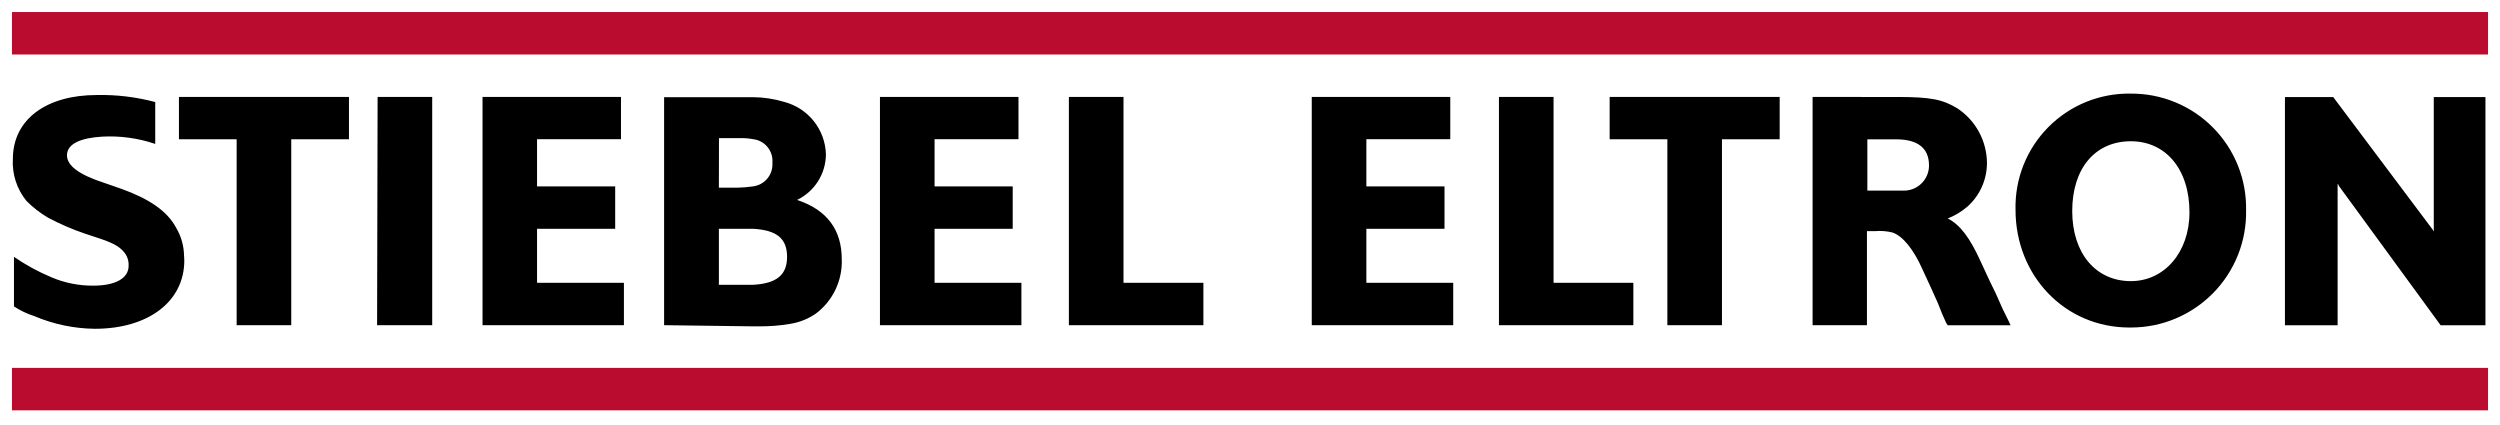
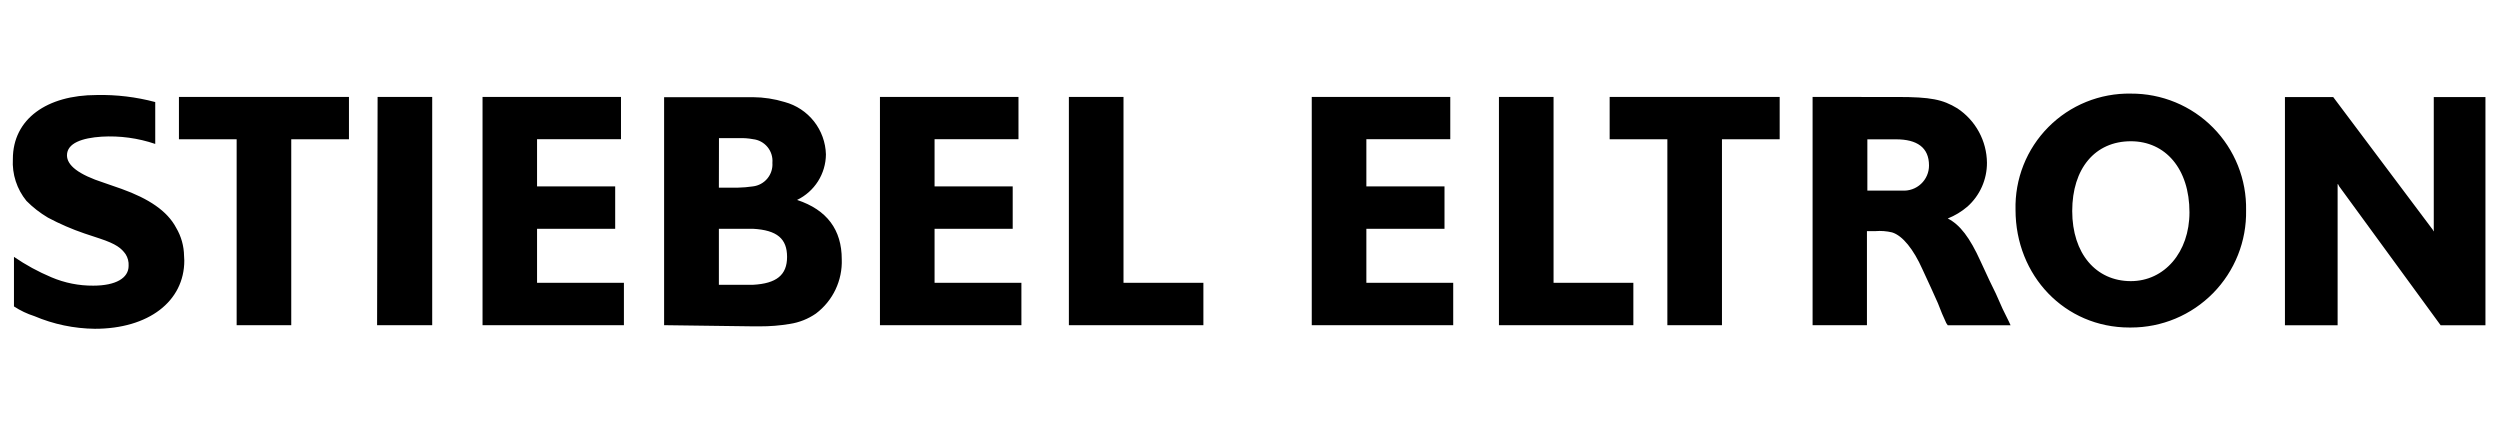
<svg xmlns="http://www.w3.org/2000/svg" fill="none" height="34" viewBox="0 0 200 34" width="200">
-   <path d="m.956.962v3.397h198.088v-3.397zm0 28.469v3.397h198.088v-3.397z" fill="#ba0c2f" />
  <path d="m170.468 7.488c-1.224-.022-2.439.204-3.574.664-1.134.46-2.163 1.146-3.025 2.015-.862.869-1.539 1.903-1.991 3.041-.451 1.138-.667 2.355-.636 3.579 0 5.273 3.946 9.414 9.112 9.414h.114c1.225.002 2.438-.24 3.568-.713 1.13-.473 2.154-1.166 3.013-2.04.858-.874 1.534-1.91 1.987-3.048s.674-2.355.651-3.579c.023-1.222-.198-2.437-.652-3.572-.454-1.135-1.13-2.168-1.989-3.038-.859-.87-1.884-1.559-3.014-2.026s-2.341-.704-3.564-.696zm-162.739.114c-3.96 0-6.7 1.903-6.7 5.119-.069 1.213.318 2.408 1.086 3.35.514.518 1.093.969 1.722 1.34.938.5 1.914.923 2.921 1.266l1.213.402c1.34.442 1.742.785 2.077 1.254.178.279.262.608.241.938 0 .978-1.031 1.581-2.827 1.581-1.151.009-2.291-.219-3.35-.67-1.051-.442-2.055-.99-2.995-1.634v3.966c.507.331 1.057.593 1.634.777 1.531.65 3.175.994 4.838 1.012 4.288 0 7.155-2.191 7.155-5.461 0-.107-.019-.234-.019-.361-.009-.798-.229-1.58-.637-2.265-.71-1.34-2.177-2.319-4.375-3.109l-1.387-.482c-2.077-.67-2.968-1.408-2.968-2.199 0-.978 1.22-1.393 2.781-1.493 1.451-.084 2.905.114 4.28.582v-3.35c-1.529-.408-3.108-.598-4.69-.563zm6.586.154v3.383h4.617v14.875h4.368v-14.875h4.617v-3.383zm15.893 0-.041 18.258h4.409v-18.258zm8.395 0v18.258h11.31v-3.391h-6.949v-4.321h6.251v-3.391h-6.251v-3.773h6.715v-3.383zm31.793 0v18.258h11.316v-3.391h-6.947v-4.321h6.251v-3.391h-6.251v-3.773h6.713v-3.383zm15.114 0v18.258h10.761v-3.391h-6.391v-14.867zm19.43 0v18.258h11.317v-3.391h-6.948v-4.321h6.251v-3.391h-6.251v-3.773h6.713v-3.383zm14.975 0v18.258h10.753v-3.391h-6.384v-14.867zm8.857 0v3.383h4.617v14.875h4.368v-14.875h4.617v-3.383zm16.235 0v18.258h4.348v-7.524h.67c.449-.037.902-.003 1.34.101.851.261 1.722 1.366 2.425 2.94l.711 1.542.53 1.179.335.844.335.751.12.174h5.025l-.135-.294-.502-1.019-.542-1.22-.502-1.031-.718-1.548c-.857-1.896-1.654-2.941-2.626-3.43.573-.229 1.105-.55 1.574-.951.493-.441.887-.981 1.156-1.585.269-.604.407-1.258.405-1.919-.008-.864-.228-1.713-.641-2.472-.412-.759-1.004-1.406-1.725-1.883-1.179-.717-2.136-.911-4.816-.911zm37.788.007v18.258h4.214v-11.109-.181h.034l.095.181 8.113 11.109h3.584v-18.258h-4.134v10.626.107h-.026l-.047-.107-7.973-10.626zm-129.667.013v18.238l7.103.093h.556c.804.004 1.606-.061 2.399-.194.751-.114 1.466-.398 2.09-.831.668-.504 1.204-1.162 1.564-1.918.359-.756.531-1.587.5-2.424 0-2.352-1.179-3.953-3.571-4.744h-.007c.687-.331 1.268-.848 1.677-1.492s.628-1.39.634-2.153c-.026-.96-.361-1.886-.954-2.64-.594-.754-1.415-1.297-2.342-1.548-.825-.252-1.683-.383-2.545-.389zm4.389 3.277h1.595c.377-.017.754.01 1.125.08.455.049.872.274 1.163.628.291.353.431.806.392 1.262.033.455-.112.905-.402 1.257s-.706.578-1.159.632c-.402.059-.807.093-1.213.101h-1.508zm91.871.093h2.299c1.662 0 2.633.644 2.633 2.091.001.276-.055.55-.165.803-.11.254-.271.482-.473.67-.202.189-.44.334-.701.426-.26.092-.537.13-.812.11h-.542-2.239zm21.079.154c2.767 0 4.69 2.205 4.69 5.682 0 3.203-2.01 5.508-4.69 5.508-2.794 0-4.69-2.212-4.69-5.609 0-3.397 1.822-5.581 4.69-5.581zm-112.957 7.002h2.721c1.95.107 2.734.804 2.734 2.251s-.844 2.131-2.734 2.231h-2.721z" fill="#000" />
</svg>